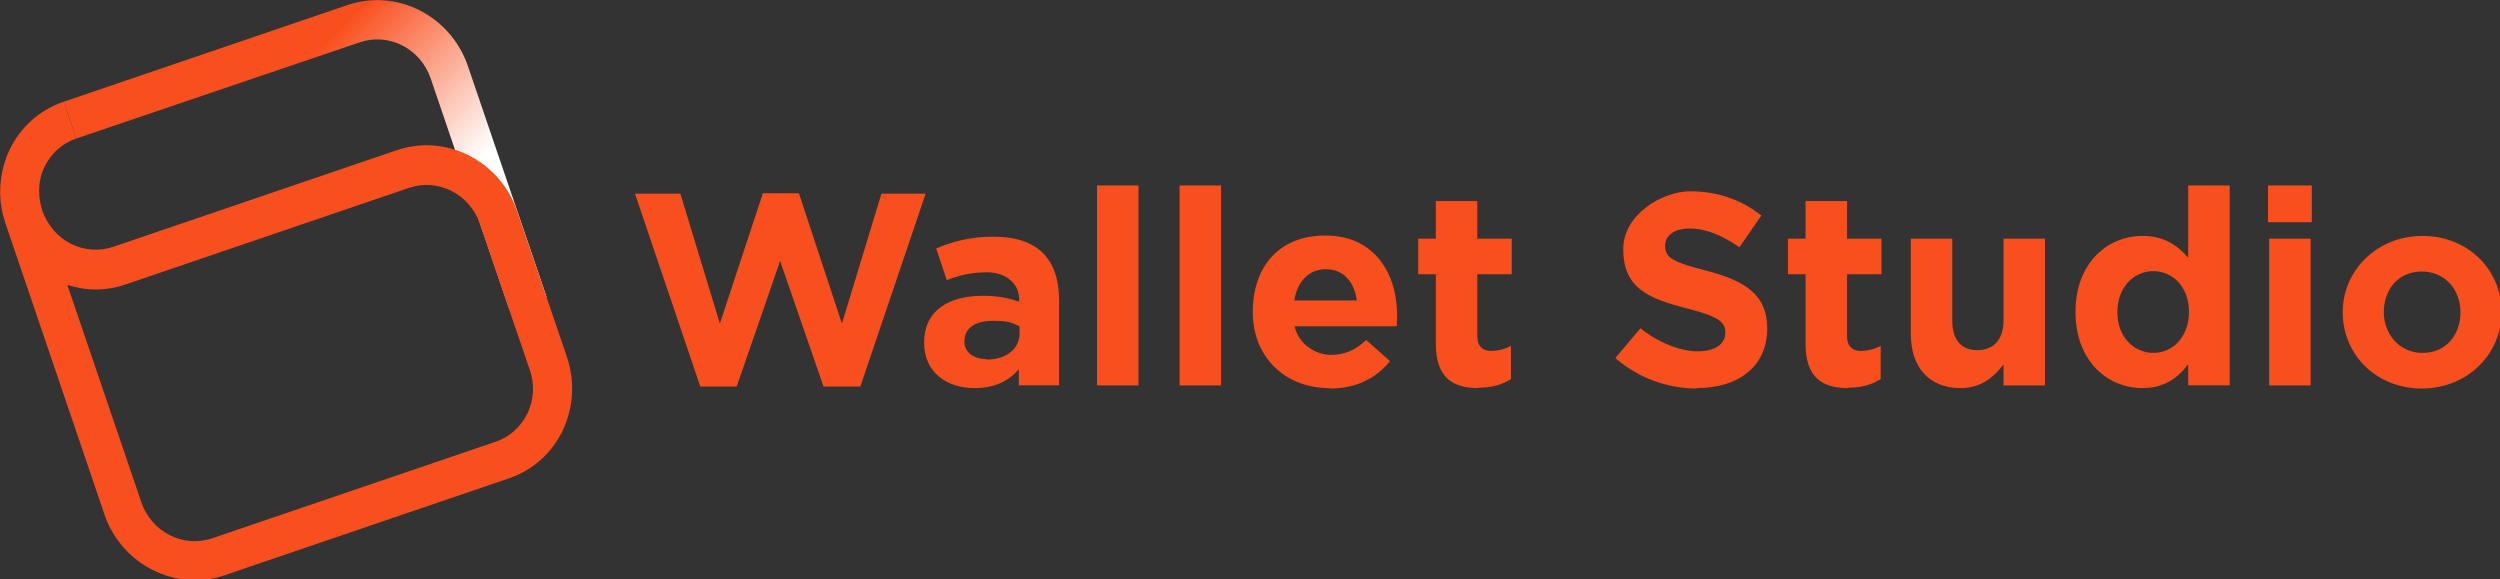
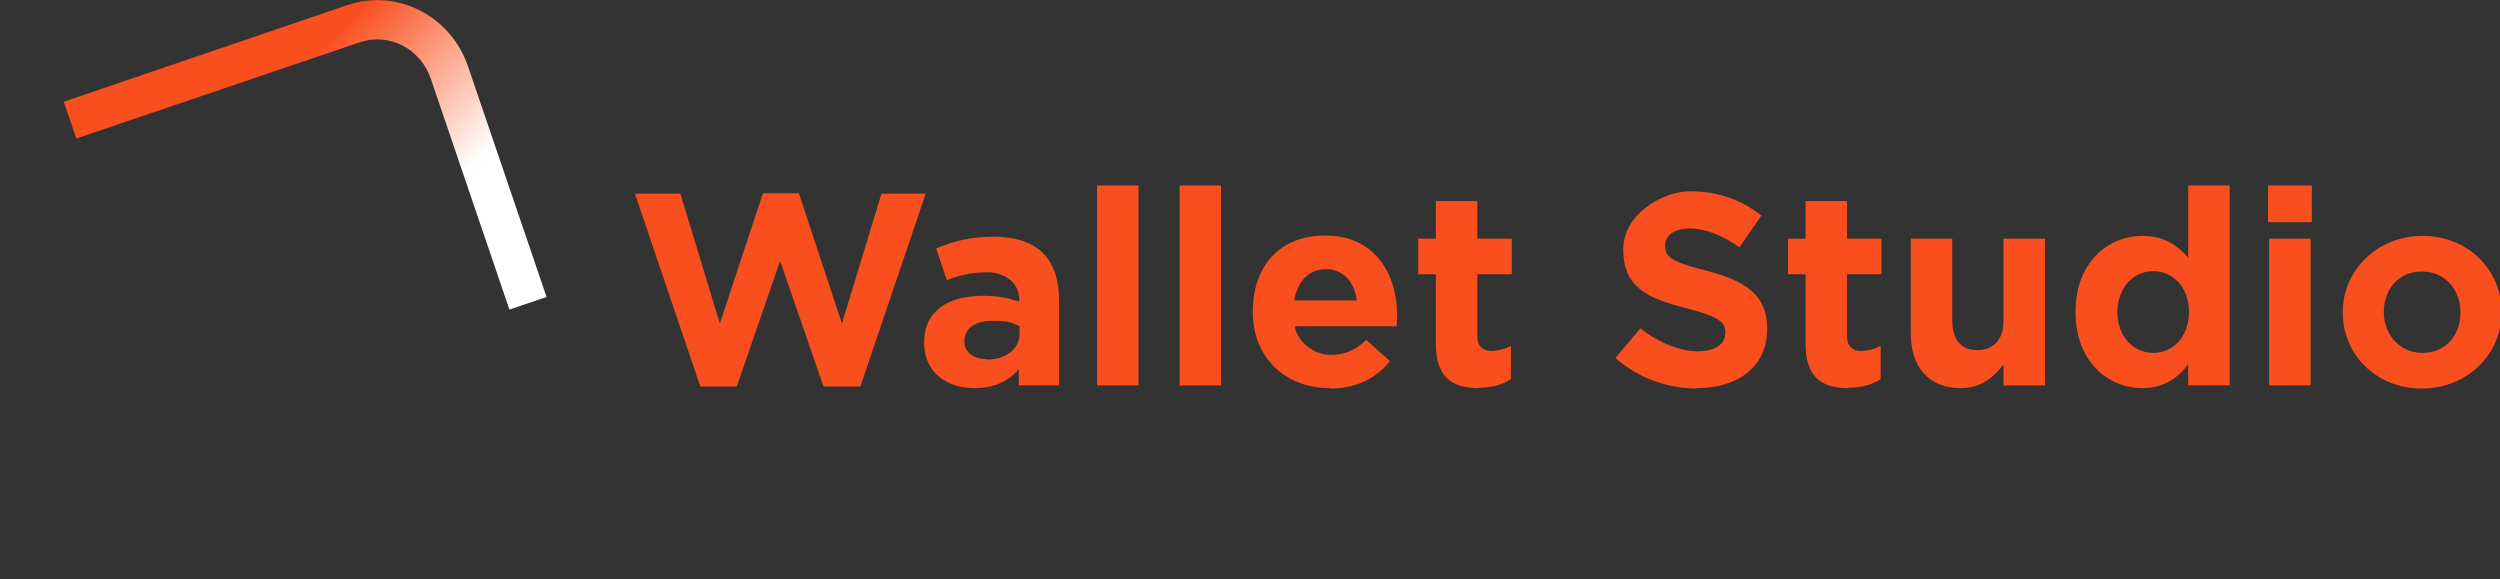
<svg xmlns="http://www.w3.org/2000/svg" version="1.1" viewBox="0 0 639 148">
  <rect x="0" y="0" width="639" height="148" fill="#333333" stroke="none" />
  <defs>
    <style>
      .cls-1 {
        fill: #f94f1e;
      }

      .cls-2 {
        fill: url(#Unbenannter_Verlauf_13);
      }
    </style>
    <linearGradient id="Unbenannter_Verlauf_13" data-name="Unbenannter Verlauf 13" x1="130.4" y1="85.1" x2="43.7" y2="-1.5" gradientUnits="userSpaceOnUse">
      <stop offset=".3" stop-color="#fff" />
      <stop offset=".7" stop-color="#f94f1e" />
    </linearGradient>
  </defs>
  <g>
    <g id="Ebene_1">
      <g>
        <path class="cls-1" d="M619.2,90.2c-5.9,0-9.9-4.8-9.9-10.4h0c0-5.7,3.6-10.4,9.7-10.4s9.9,4.8,9.9,10.4h0c0,5.7-3.6,10.4-9.7,10.4M619,99.3c11.7,0,20.4-8.8,20.4-19.5h0c0-10.9-8.6-19.5-20.2-19.5s-20.4,8.8-20.4,19.5h0c0,10.9,8.6,19.5,20.2,19.5M580,98.5h10.6v-37.5h-10.6v37.5ZM579.7,56.8h11.2v-9.4h-11.2v9.4ZM550.4,90.2c-5,0-9.2-4.1-9.2-10.4h0c0-6.4,4.2-10.5,9.2-10.5s9.1,4.1,9.1,10.4h0c0,6.4-4.1,10.5-9.1,10.5M547.6,99.2c5.5,0,9.1-2.6,11.7-6.1v5.4h10.6v-51.1h-10.6v18.5c-2.5-3-6-5.6-11.7-5.6-8.9,0-17.1,6.9-17.1,19.4h0c0,12.7,8.3,19.5,17.1,19.5M501.1,99.2c5.4,0,8.5-2.9,11-6v5.3h10.6v-37.5h-10.6v20.9c0,5-2.6,7.6-6.7,7.6s-6.4-2.6-6.4-7.6v-20.9h-10.6v24.3c0,8.6,4.7,13.9,12.7,13.9M472.3,99.1c3.6,0,6.2-.8,8.4-2.2v-8.5c-1.5.8-3.3,1.3-5.2,1.3s-3.4-1.2-3.4-3.6v-16h8.8v-9.1h-8.8v-9.6h-10.6v9.6h-4.5v9.1h4.5v17.8c0,8.7,4.4,11.3,10.9,11.3M433.7,99.2c10.6,0,18-5.5,18-15.2h0c0-8.7-5.6-12.2-15.5-14.8-8.5-2.2-10.6-3.2-10.6-6.4h0c0-2.5,2.2-4.4,6.3-4.4s8.4,1.8,12.7,4.8l5.6-8.1c-5-4-11.1-6.2-18.2-6.2s-17.1,5.9-17.1,14.8h0c0,9.9,6.4,12.6,16.2,15.1,8.2,2.1,9.9,3.5,9.9,6.2h0c0,3-2.7,4.8-7.1,4.8s-10.2-2.3-14.6-5.9l-6.4,7.6c5.9,5.2,13.4,7.8,20.8,7.8M377.8,99.1c3.6,0,6.2-.8,8.4-2.2v-8.5c-1.5.8-3.3,1.3-5.2,1.3s-3.4-1.2-3.4-3.6v-16h8.8v-9.1h-8.8v-9.6h-10.6v9.6h-4.5v9.1h4.5v17.8c0,8.7,4.4,11.3,10.9,11.3M330.8,76.8c.8-4.8,3.7-8,8.1-8s7.3,3.2,7.9,8h-16ZM340,99.3c6.8,0,11.8-2.7,15.3-7l-6.1-5.4c-2.9,2.7-5.5,3.8-9.1,3.8s-8.1-2.5-9.2-7.3h26.1c0-1,.1-2,.1-2.8,0-10.6-5.7-20.4-18.3-20.4s-18.6,8.8-18.6,19.5h0c0,11.6,8.3,19.5,19.6,19.5M301.5,98.5h10.6v-51.1h-10.6v51.1ZM280.4,98.5h10.6v-51.1h-10.6v51.1ZM252.3,91.8c-3.4,0-5.8-1.7-5.8-4.5h0c0-3.5,2.8-5.3,7.3-5.3s5,.6,6.8,1.4v1.9c0,3.8-3.4,6.6-8.3,6.6M249.1,99.2c5.2,0,8.8-1.9,11.3-4.8v4.1h10.3v-21.8c0-5-1.3-9.2-4.1-12-2.7-2.7-6.9-4.2-12.7-4.2s-10.4,1.2-14.6,3l2.7,8.1c3.4-1.3,6.3-2,10.4-2s8.1,2.4,8.1,6.9v.6c-2.7-.9-5.4-1.5-9.2-1.5-8.9,0-15.1,3.8-15.1,12h0c0,7.6,5.8,11.6,12.9,11.6M178.9,98.8h9.4l11.1-32.1,11.1,32.1h9.4l16.7-49.3h-11.3l-10.1,33.2-11-33.3h-9.2l-11,33.3-10.1-33.2h-11.6l16.7,49.3Z" />
        <path class="cls-2" d="M130.2,79.1l-20.1-59c-2.6-7.7-10.7-11.8-18.1-9.3L19.5,35.4l-3.2-9.4L88.8,1.3c12.6-4.3,26.4,2.7,30.8,15.6l20.1,59-9.4,3.2Z" />
-         <path class="cls-1" d="M49.9,148.3c-10.1,0-19.7-6.5-23.2-16.8L1.4,57.1c-.2-.7-.4-1.3-.6-2h0s0,0,0,0c-1.3-5-.9-10.3.9-15.1.2-.6.5-1.1.7-1.6,2.8-5.9,7.7-10.3,13.9-12.4l3.2,9.4c-3.6,1.2-6.4,3.8-8.1,7.2-1,2-1.4,4.1-1.4,6.3,0,1.6.3,3.3.8,4.9,1.3,3.7,3.9,6.8,7.3,8.5,3.4,1.7,7.3,2,10.8.8l72.5-24.7c12.6-4.3,26.4,2.7,30.8,15.6l12.7,37.2c2.1,6.2,1.7,12.9-1,18.7-2.8,5.9-7.7,10.3-13.9,12.4l-72.5,24.7c-2.5.9-5.1,1.3-7.6,1.3ZM17.2,72.8l18.9,55.5c2.6,7.7,10.7,11.8,18.1,9.3l72.5-24.7c3.6-1.2,6.4-3.8,8.1-7.2,1.7-3.5,1.9-7.5.6-11.2l-12.7-37.2c-2.6-7.7-10.7-11.8-18.1-9.3l-72.5,24.7c-4.9,1.7-10.1,1.7-14.9.1Z" />
      </g>
    </g>
  </g>
</svg>